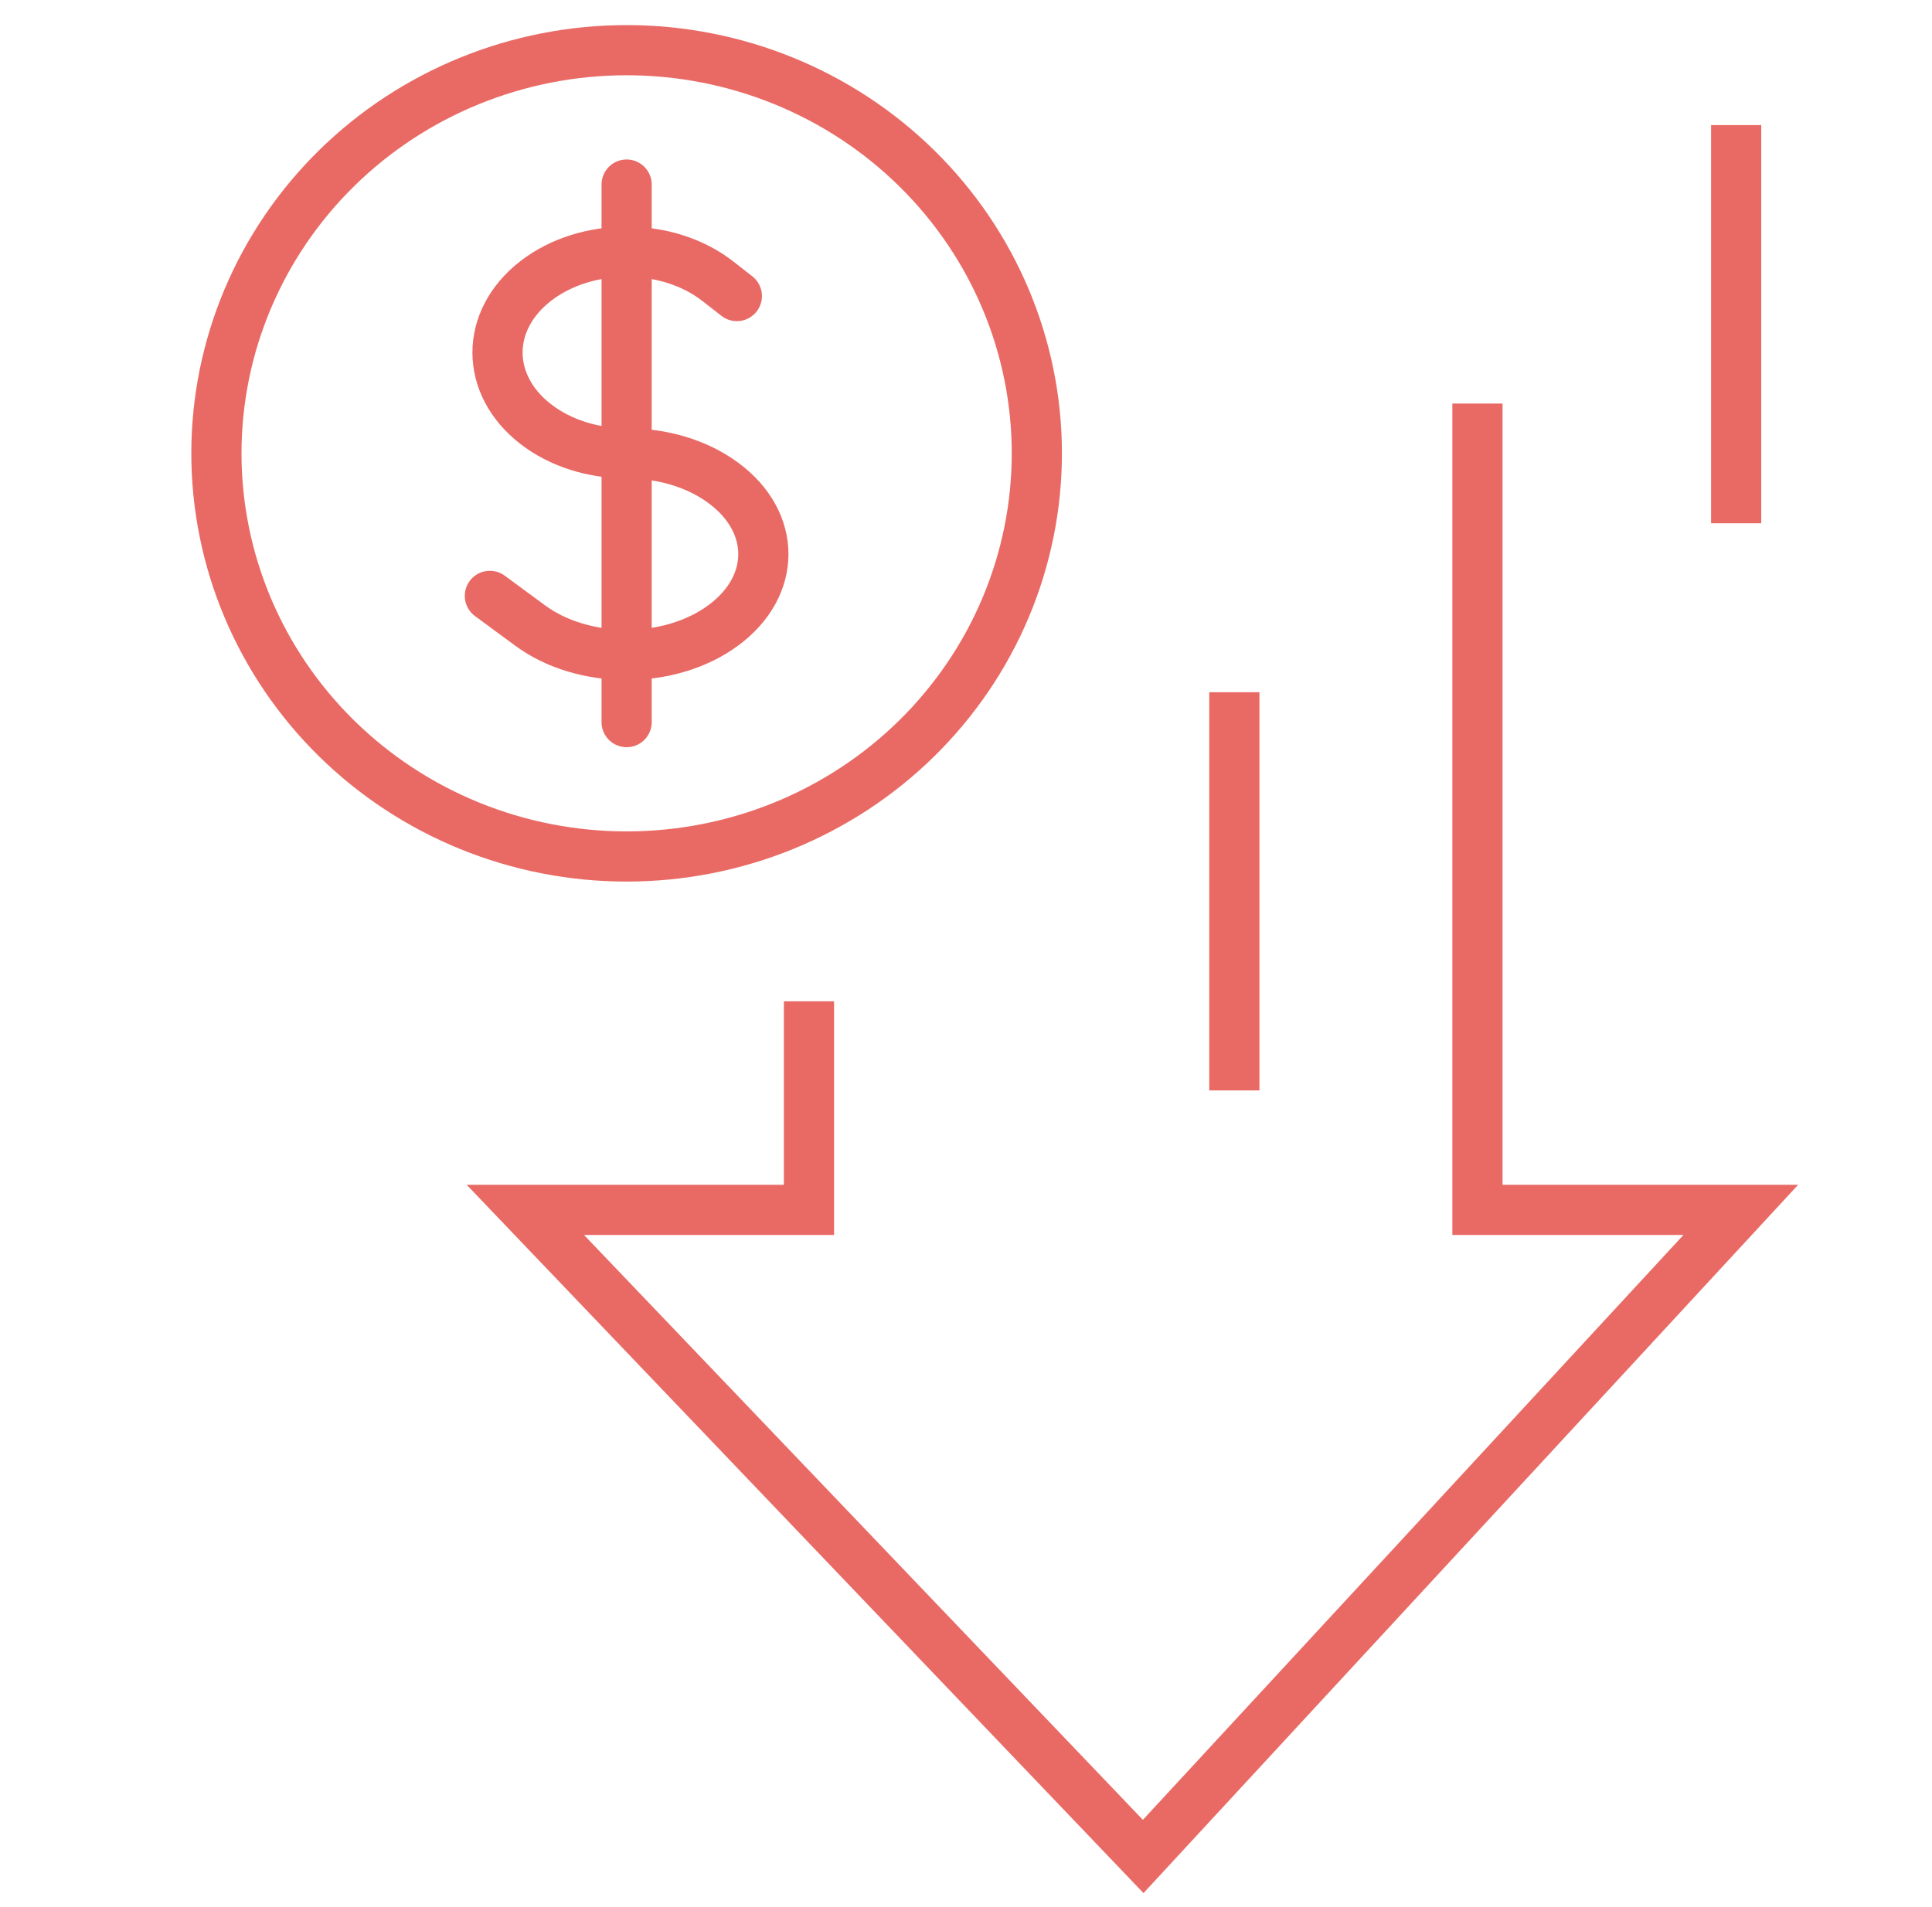
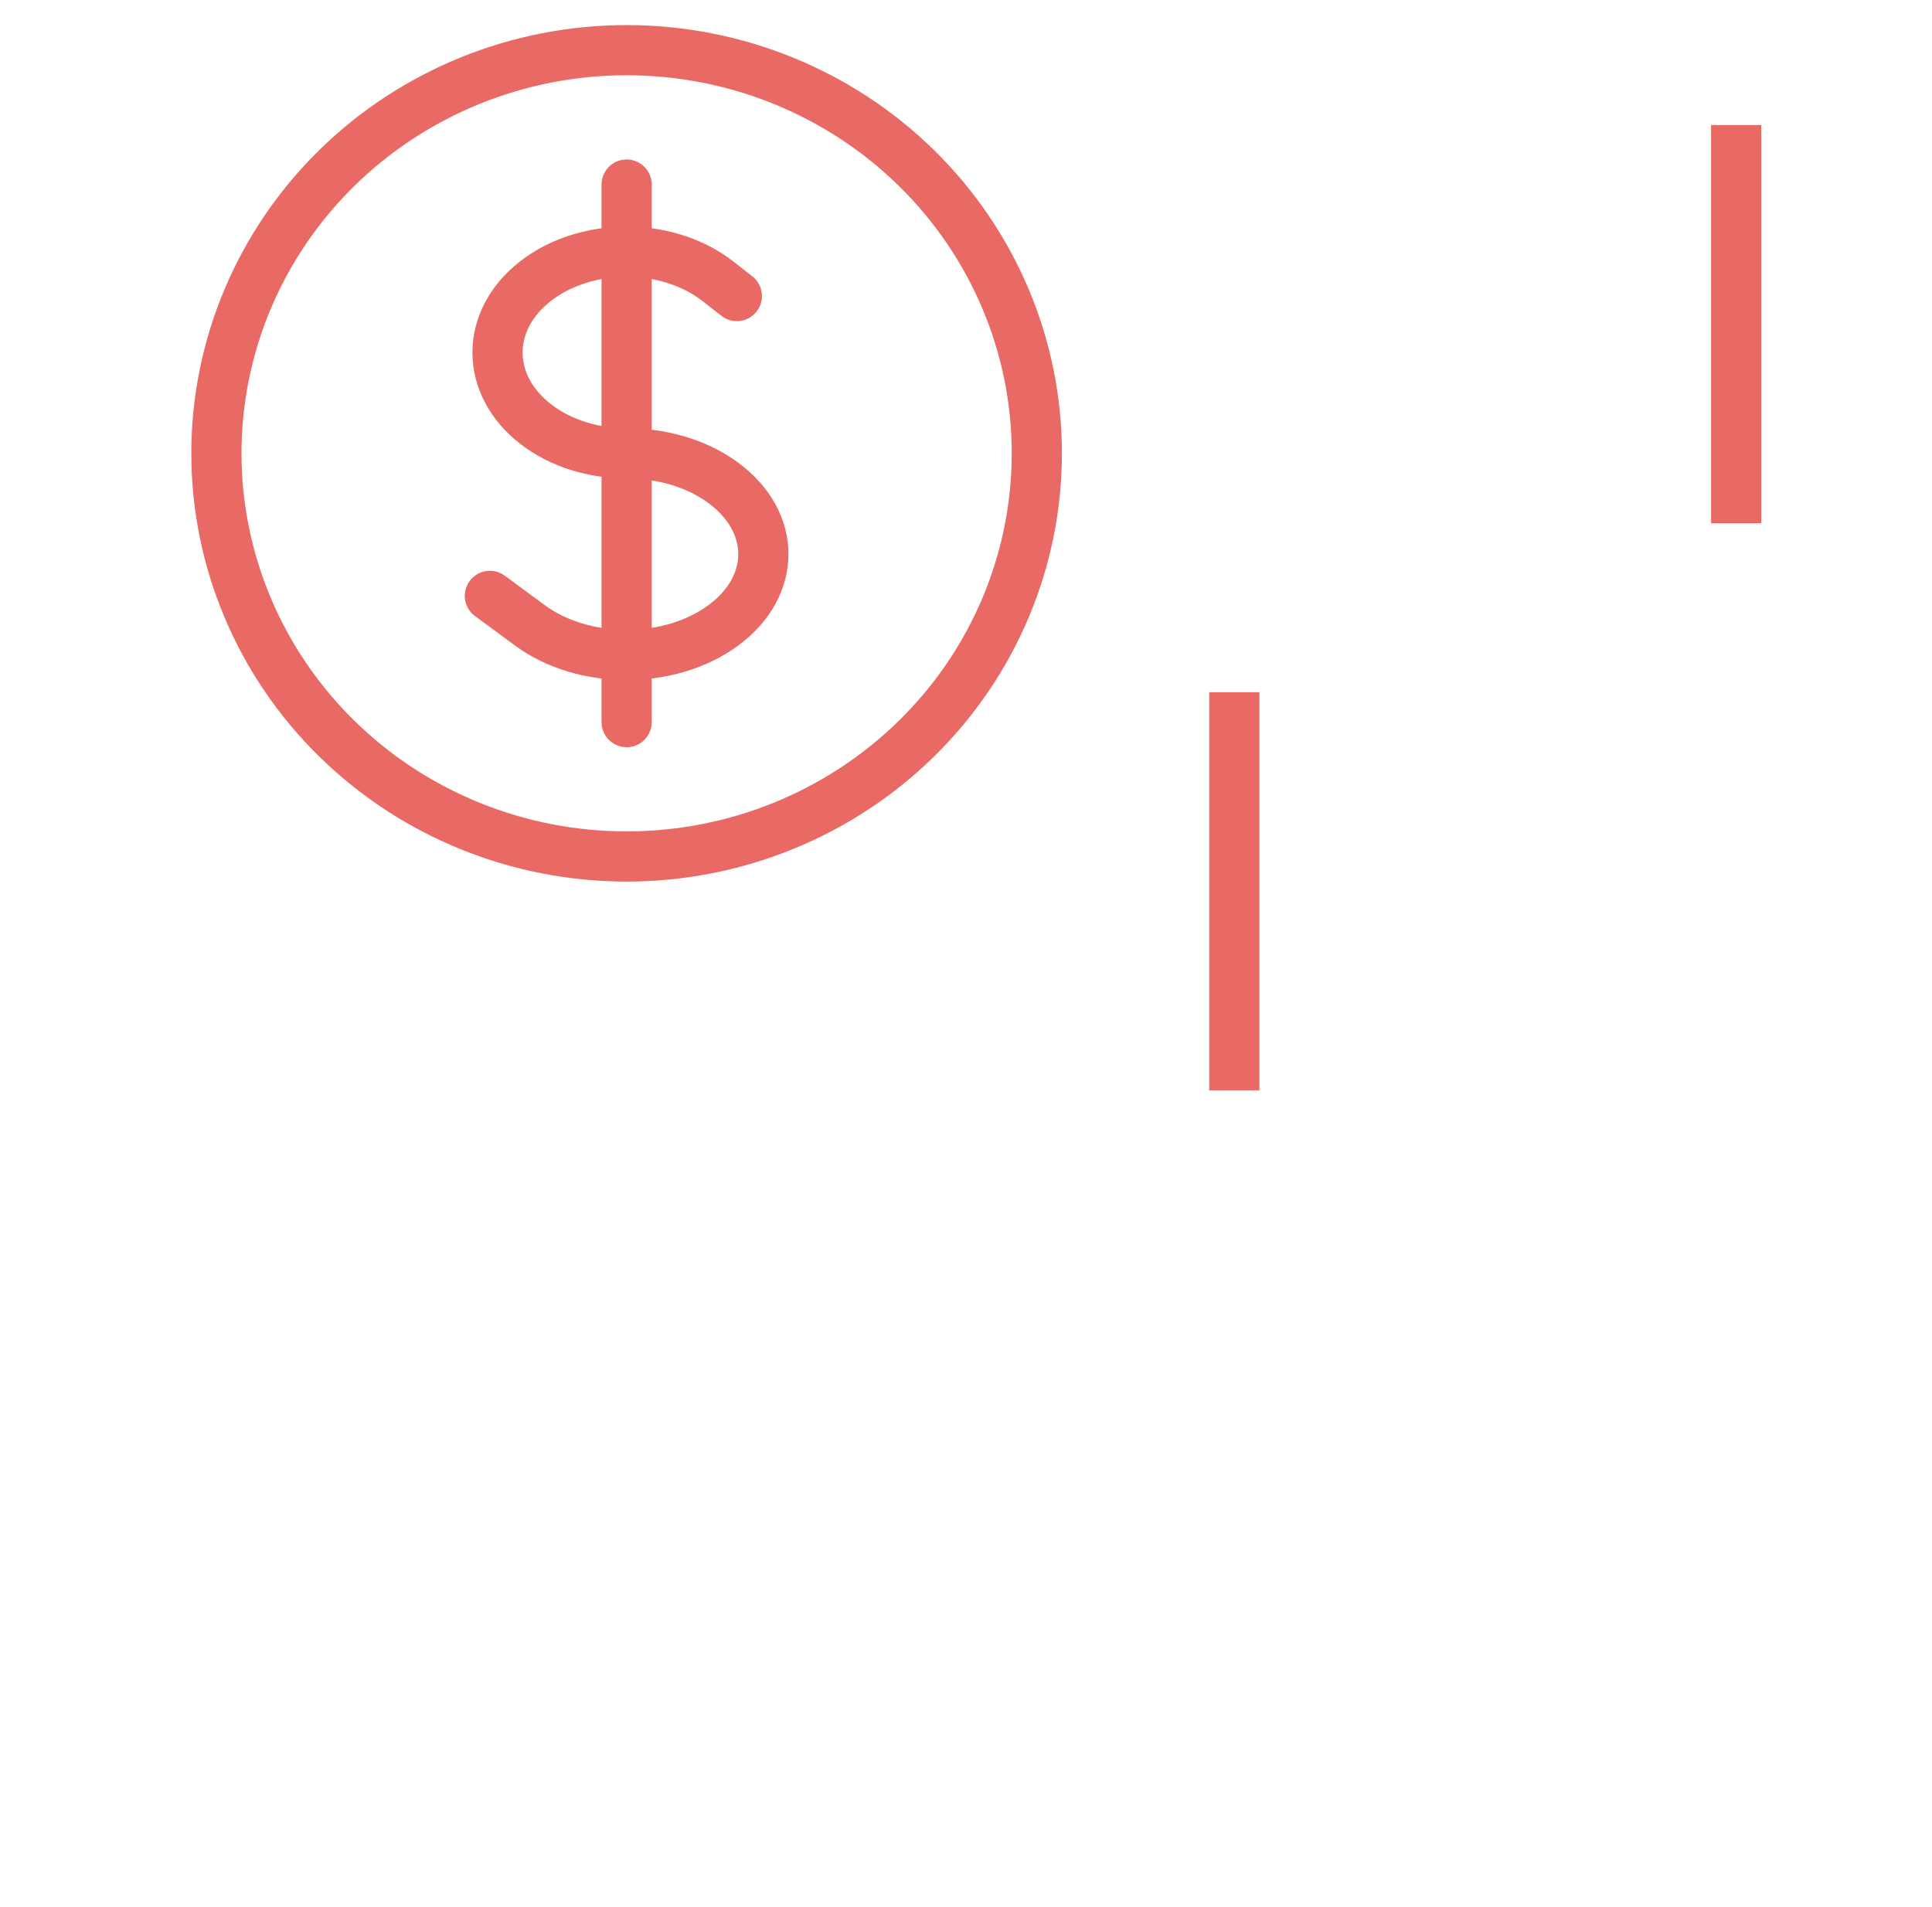
<svg xmlns="http://www.w3.org/2000/svg" width="77" height="76" viewBox="0 0 77 76" fill="none">
-   <path d="M32.241 39.912V48.227H20.938L45.562 74L69.379 48.227H58.884V16.086" stroke="#E96A65" stroke-width="2" />
  <path d="M49.195 27.593V43.465" stroke="#E96A65" stroke-width="2" />
  <path d="M69.195 4.986V20.858" stroke="#E96A65" stroke-width="2" />
  <path d="M24.974 7.357V28.784M19.524 23.752L21.121 24.928C23.248 26.498 26.698 26.498 28.827 24.928C30.956 23.359 30.956 20.816 28.827 19.247C27.764 18.461 26.369 18.07 24.974 18.07C23.657 18.07 22.34 17.677 21.336 16.893C19.326 15.324 19.326 12.781 21.336 11.212C23.345 9.642 26.604 9.642 28.613 11.212L29.367 11.801M41.323 18.07C41.323 20.18 40.9 22.27 40.079 24.22C39.257 26.17 38.053 27.941 36.535 29.433C35.017 30.926 33.214 32.109 31.231 32.917C29.247 33.725 27.121 34.14 24.974 34.14C22.827 34.14 20.701 33.725 18.718 32.917C16.734 32.109 14.932 30.926 13.414 29.433C11.895 27.941 10.691 26.17 9.87 24.22C9.048 22.27 8.625 20.18 8.625 18.07C8.625 13.808 10.348 9.721 13.414 6.707C16.48 3.693 20.638 2 24.974 2C29.31 2 33.469 3.693 36.535 6.707C39.601 9.721 41.323 13.808 41.323 18.07Z" stroke="#E96A65" stroke-width="2" stroke-linecap="round" stroke-linejoin="round" />
</svg>